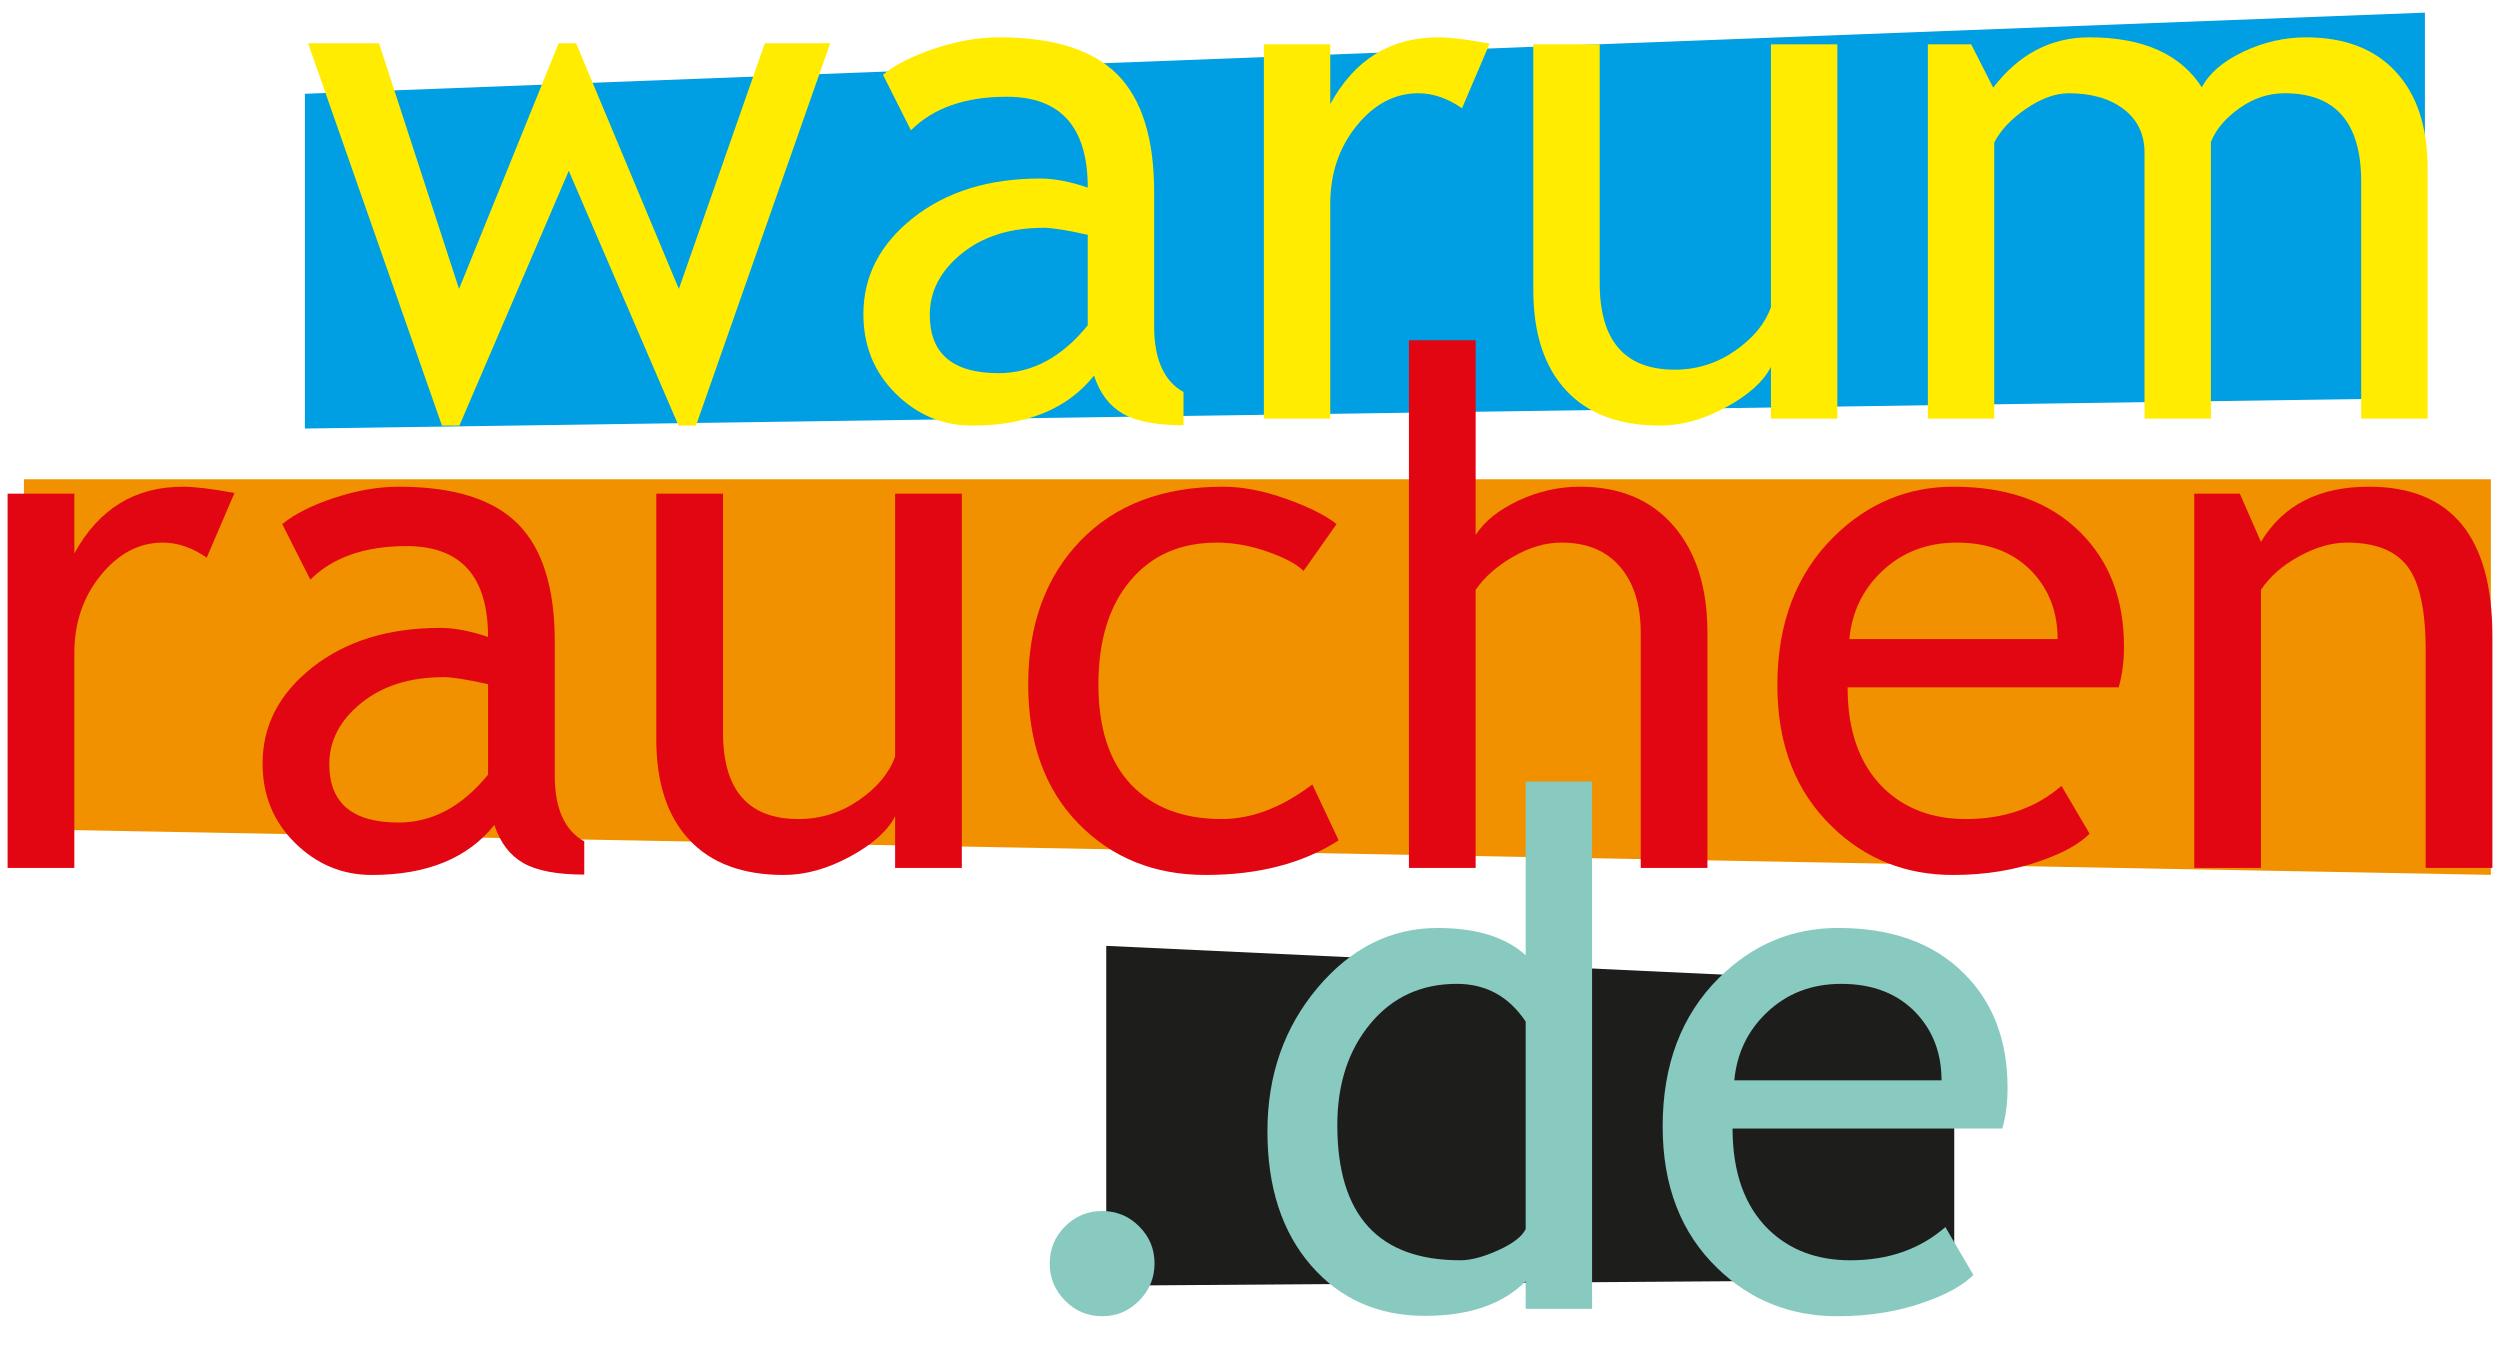
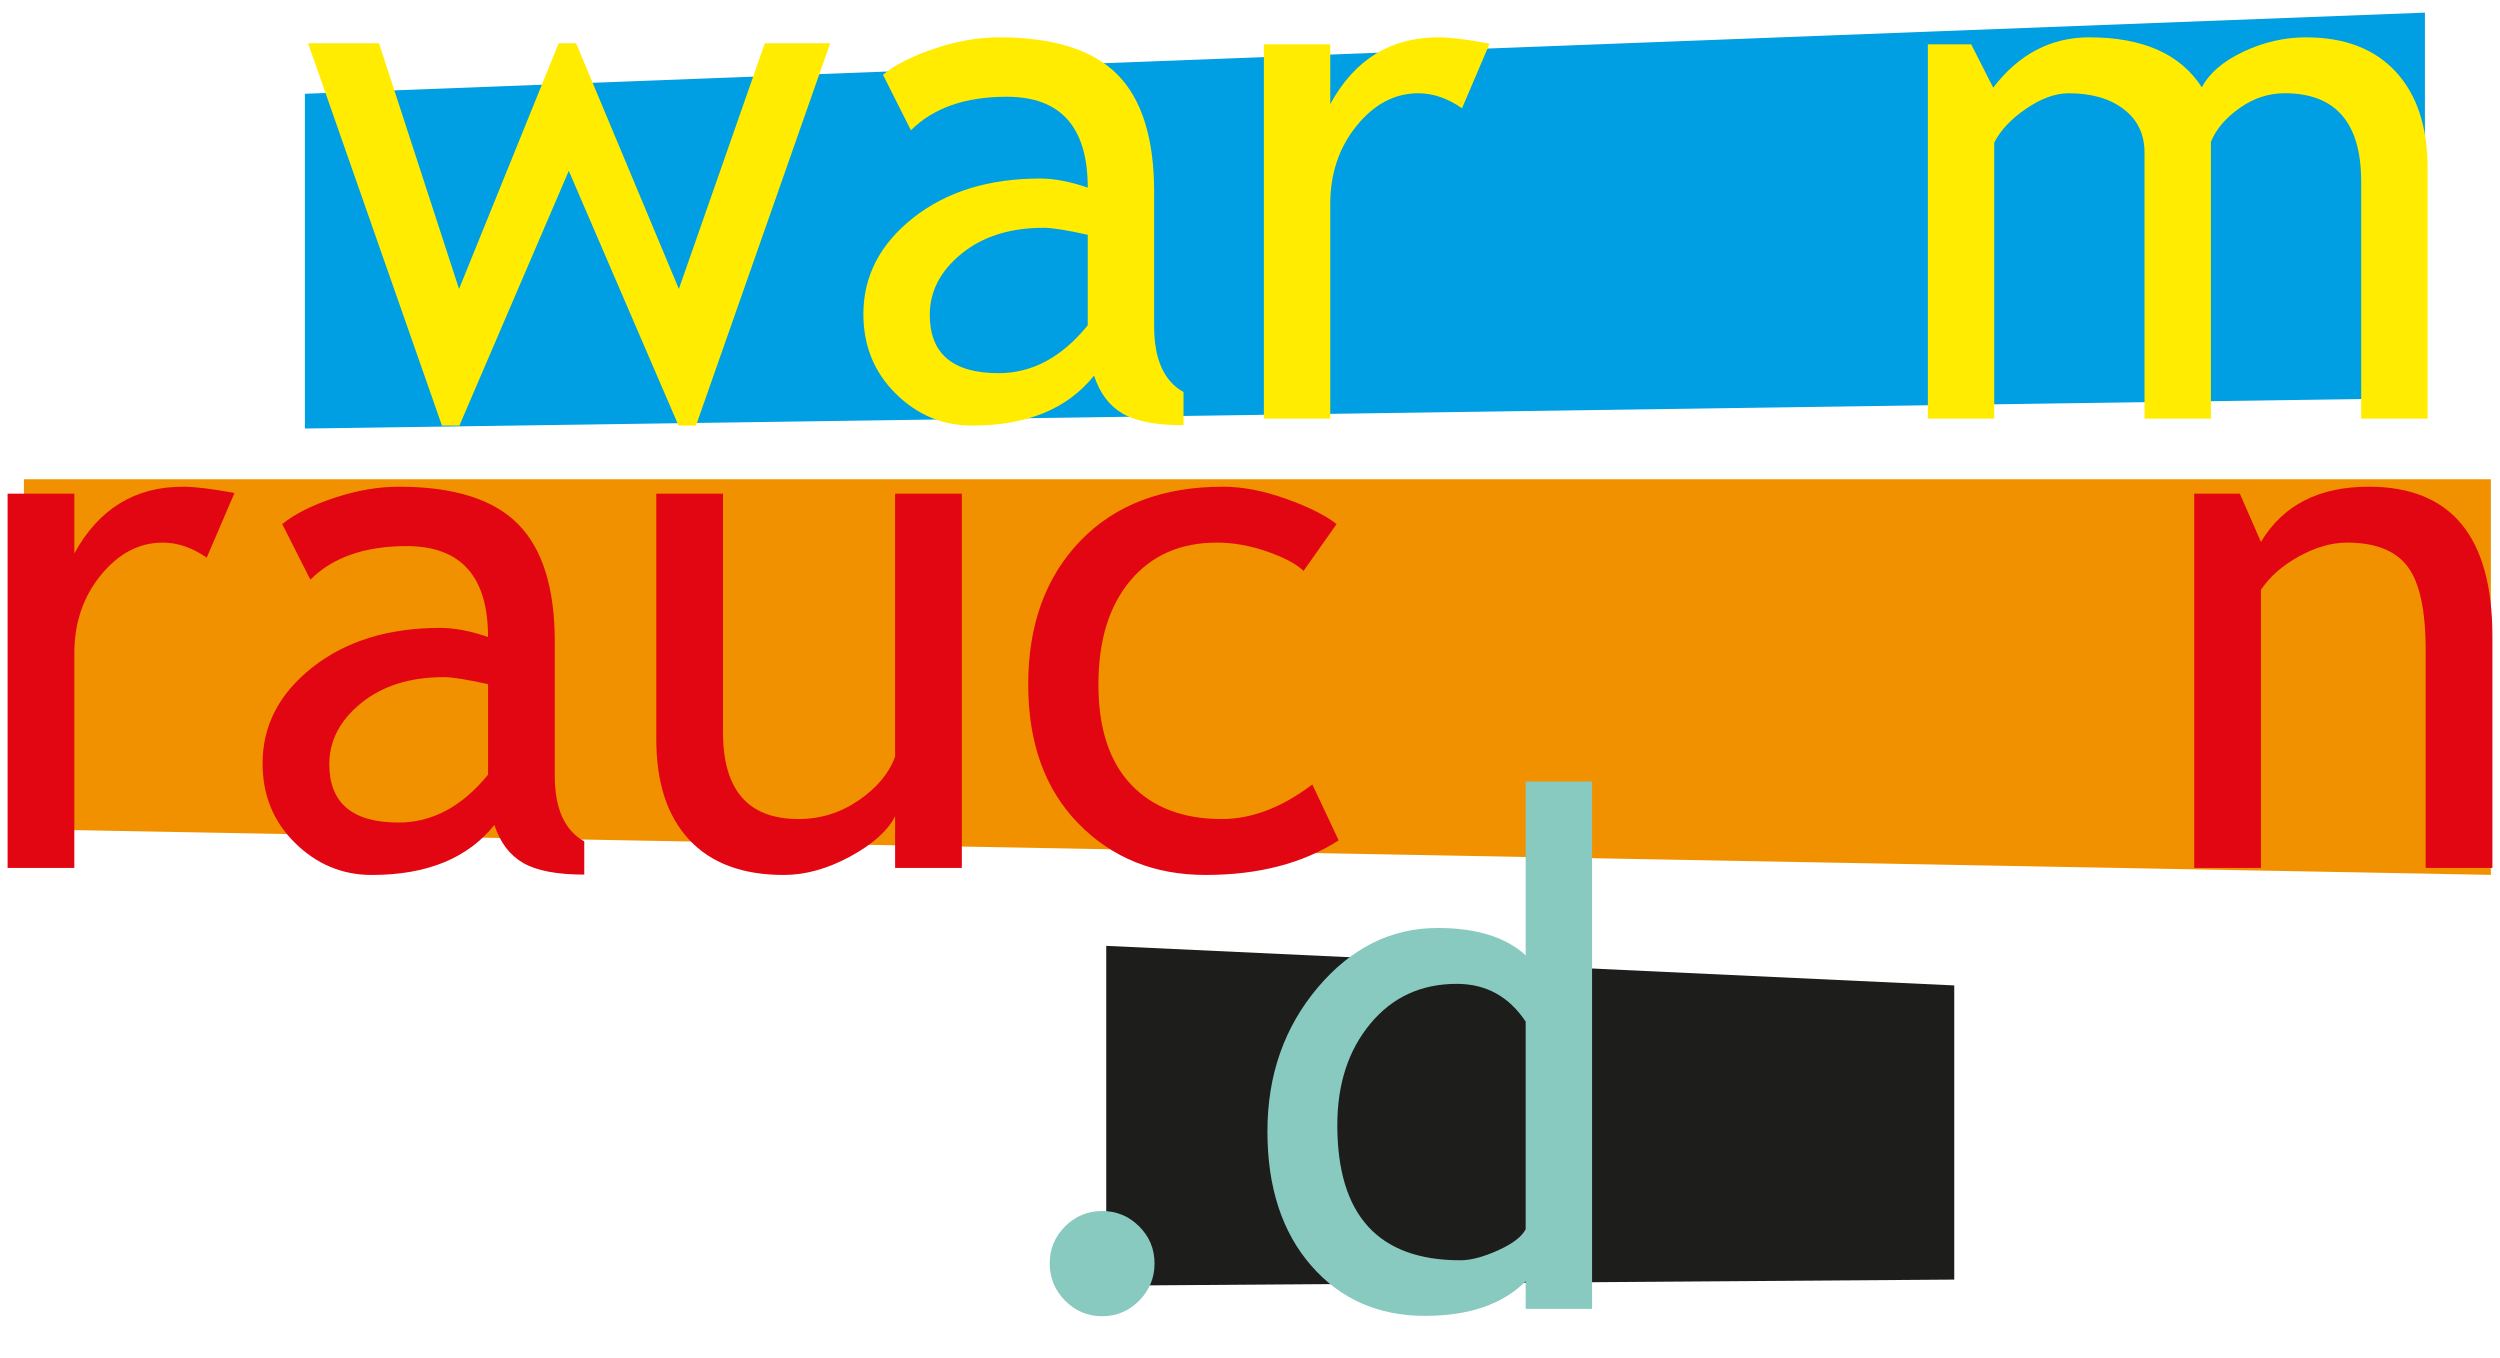
<svg xmlns="http://www.w3.org/2000/svg" version="1.1" id="Ebene_1" x="0px" y="0px" width="200px" height="108.667px" viewBox="0 0 200 108.667" enable-background="new 0 0 200 108.667" xml:space="preserve">
  <polygon fill="#009EE2" points="24.391,7.503 24.391,34.283 193.993,31.848 193.993,1.011 " />
  <g>
    <g>
      <path fill="#FFEC00" d="M55.68,34.047h-1.398l-8.779-20.38l-8.75,20.38h-1.398L24.647,3.462h5.675l6.402,19.654l7.968-19.654    h1.398l8.219,19.654l6.877-19.654h5.228L55.68,34.047z" />
      <path fill="#FFEC00" d="M87.522,30.049c-2.125,2.665-5.377,3.998-9.757,3.998c-2.348,0-4.384-0.852-6.108-2.558    c-1.724-1.706-2.586-3.825-2.586-6.36c0-3.038,1.328-5.605,3.984-7.702c2.656-2.097,6.043-3.145,10.162-3.145    c1.118,0,2.386,0.242,3.803,0.727c0-4.846-2.163-7.269-6.486-7.269c-3.317,0-5.871,0.895-7.66,2.684l-2.237-4.445    c1.007-0.82,2.4-1.524,4.18-2.111c1.78-0.587,3.481-0.881,5.102-0.881c4.343,0,7.497,0.988,9.463,2.963    c1.966,1.976,2.95,5.116,2.95,9.422v10.735c0,2.628,0.783,4.38,2.349,5.256v2.656c-2.163,0-3.779-0.308-4.851-0.922    C88.757,32.481,87.988,31.466,87.522,30.049z M87.02,18.783c-1.678-0.373-2.852-0.559-3.523-0.559    c-2.684,0-4.874,0.689-6.57,2.068c-1.696,1.379-2.544,3.011-2.544,4.893c0,3.112,1.835,4.668,5.507,4.668    c2.684,0,5.06-1.276,7.129-3.83V18.783z" />
      <path fill="#FFEC00" d="M116.961,8.662c-1.155-0.801-2.32-1.202-3.495-1.202c-1.882,0-3.526,0.867-4.934,2.601    c-1.407,1.733-2.111,3.82-2.111,6.262v17.166h-5.312V3.546h5.312v4.781c1.938-3.56,4.817-5.34,8.639-5.34    c0.951,0,2.321,0.168,4.109,0.503L116.961,8.662z" />
-       <path fill="#FFEC00" d="M127.976,3.546v19.095c0,4.622,2.004,6.934,6.011,6.934c1.752,0,3.355-0.503,4.809-1.51    c1.454-1.006,2.413-2.171,2.88-3.495V3.546h5.312v29.942h-5.312V29.35c-0.597,1.174-1.794,2.25-3.592,3.229    c-1.799,0.978-3.557,1.467-5.271,1.467c-3.281,0-5.793-0.941-7.534-2.823c-1.742-1.883-2.614-4.558-2.614-8.024V3.546H127.976z" />
      <path fill="#FFEC00" d="M188.895,33.488V14.533c0-4.715-2.041-7.073-6.124-7.073c-1.285,0-2.487,0.396-3.605,1.188    c-1.118,0.792-1.884,1.692-2.293,2.698v22.142h-5.312V12.213c0-1.472-0.555-2.632-1.664-3.48    c-1.108-0.849-2.576-1.272-4.402-1.272c-1.062,0-2.194,0.41-3.397,1.23c-1.202,0.82-2.054,1.724-2.558,2.711v22.086h-5.312V3.546    h3.467l1.762,3.467c2.05-2.684,4.613-4.026,7.688-4.026c4.286,0,7.286,1.333,9.003,3.998c0.596-1.137,1.705-2.087,3.326-2.852    s3.289-1.146,5.004-1.146c3.094,0,5.488,0.918,7.185,2.754c1.696,1.836,2.545,4.413,2.545,7.73v20.017H188.895z" />
    </g>
  </g>
  <polygon fill="#F29100" points="1.912,38.34 1.912,66.337 199.269,69.989 199.269,38.34 " />
  <g>
    <g>
      <path fill="#E20613" d="M16.539,44.611c-1.162-0.801-2.332-1.202-3.512-1.202c-1.892,0-3.545,0.867-4.959,2.6    c-1.415,1.733-2.122,3.821-2.122,6.262v17.166H0.608V39.495h5.338v4.781c1.948-3.56,4.842-5.339,8.682-5.339    c0.956,0,2.333,0.167,4.13,0.503L16.539,44.611z" />
      <path fill="#E20613" d="M39.55,65.998c-2.136,2.666-5.405,3.999-9.806,3.999c-2.36,0-4.406-0.853-6.139-2.559    c-1.732-1.705-2.599-3.824-2.599-6.36c0-3.037,1.334-5.605,4.003-7.702c2.669-2.097,6.074-3.146,10.213-3.146    c1.124,0,2.397,0.243,3.821,0.727c0-4.845-2.173-7.269-6.518-7.269c-3.334,0-5.9,0.895-7.698,2.684l-2.248-4.445    c1.011-0.819,2.412-1.523,4.201-2.111c1.789-0.587,3.498-0.88,5.127-0.88c4.364,0,7.534,0.987,9.511,2.963    c1.976,1.976,2.964,5.116,2.964,9.421v10.735c0,2.627,0.787,4.381,2.36,5.256v2.656c-2.173,0-3.798-0.307-4.875-0.923    C40.791,68.431,40.018,67.416,39.55,65.998z M39.044,54.732c-1.686-0.373-2.865-0.56-3.54-0.56c-2.697,0-4.898,0.69-6.603,2.069    c-1.704,1.379-2.556,3.01-2.556,4.892c0,3.113,1.845,4.67,5.535,4.67c2.698,0,5.086-1.277,7.165-3.831V54.732z" />
      <path fill="#E20613" d="M57.841,39.495V58.59c0,4.622,2.013,6.933,6.041,6.933c1.76,0,3.372-0.503,4.833-1.51    c1.461-1.007,2.426-2.171,2.894-3.495V39.495h5.338v29.942h-5.338V65.3c-0.6,1.174-1.803,2.25-3.611,3.229    c-1.807,0.978-3.573,1.468-5.296,1.468c-3.297,0-5.821-0.941-7.572-2.824c-1.751-1.882-2.627-4.557-2.627-8.024V39.495H57.841z" />
      <path fill="#E20613" d="M106.926,41.927l-2.642,3.747c-0.543-0.54-1.503-1.053-2.88-1.538c-1.376-0.484-2.73-0.727-4.06-0.727    c-2.904,0-5.208,1.011-6.912,3.033c-1.705,2.022-2.558,4.795-2.558,8.317c0,3.504,0.872,6.174,2.614,8.01    c1.742,1.836,4.158,2.754,7.249,2.754c2.397,0,4.814-0.922,7.249-2.768l2.108,4.473c-2.866,1.846-6.416,2.768-10.649,2.768    c-4.102,0-7.493-1.37-10.171-4.11c-2.679-2.74-4.018-6.448-4.018-11.127c0-4.771,1.391-8.602,4.172-11.49    c2.782-2.889,6.589-4.333,11.422-4.333c1.554,0,3.24,0.326,5.057,0.978C104.725,40.567,106.064,41.238,106.926,41.927z" />
-       <path fill="#E20613" d="M131.258,69.437V50.622c0-2.237-0.554-3.998-1.658-5.284c-1.106-1.286-2.66-1.929-4.664-1.929    c-1.293,0-2.59,0.377-3.892,1.132c-1.302,0.755-2.3,1.636-2.992,2.643v22.253h-5.338V27.222h5.338v15.572    c0.712-1.1,1.859-2.018,3.442-2.754c1.581-0.736,3.216-1.104,4.902-1.104c3.184,0,5.68,1.043,7.488,3.131    c1.807,2.087,2.711,4.939,2.711,8.555v18.815H131.258z" />
-       <path fill="#E20613" d="M169.498,54.984h-21.691c0,3.504,0.966,6.197,2.895,8.08c1.704,1.64,3.896,2.46,6.575,2.46    c3.052,0,5.6-0.885,7.642-2.656l2.248,3.83c-0.824,0.821-2.089,1.529-3.793,2.125c-2.136,0.782-4.515,1.174-7.138,1.174    c-3.783,0-6.995-1.276-9.636-3.831c-2.941-2.814-4.412-6.598-4.412-11.35c0-4.939,1.508-8.9,4.523-11.882    c2.698-2.665,5.891-3.998,9.581-3.998c4.29,0,7.652,1.202,10.088,3.606c2.359,2.312,3.539,5.377,3.539,9.198    C169.918,52.915,169.778,53.996,169.498,54.984z M156.544,43.409c-2.379,0-4.374,0.764-5.984,2.292    c-1.536,1.455-2.407,3.263-2.612,5.424h16.661c0-2.143-0.675-3.933-2.022-5.368C161.105,44.192,159.091,43.409,156.544,43.409z" />
      <path fill="#E20613" d="M194.053,69.437V52.02c0-3.188-0.481-5.419-1.446-6.696s-2.581-1.915-4.848-1.915    c-1.218,0-2.49,0.363-3.821,1.09c-1.329,0.727-2.35,1.622-3.062,2.684v22.253h-5.338V39.495h3.651l1.687,3.858    c1.761-2.944,4.636-4.417,8.626-4.417c6.592,0,9.89,3.988,9.89,11.965v18.535H194.053z" />
    </g>
  </g>
  <polygon fill="#1D1D1B" points="88.499,75.669 88.499,102.854 156.34,102.367 156.34,78.834 " />
  <g>
    <g>
      <path fill="#88CAC0" d="M88.17,96.881c1.155,0,2.143,0.411,2.963,1.23c0.821,0.821,1.23,1.809,1.23,2.964s-0.41,2.147-1.23,2.978    c-0.82,0.829-1.808,1.244-2.963,1.244c-1.156,0-2.143-0.415-2.963-1.244c-0.82-0.83-1.23-1.822-1.23-2.978s0.41-2.143,1.23-2.964    C86.027,97.292,87.015,96.881,88.17,96.881z" />
      <path fill="#88CAC0" d="M122.054,104.709v-2.208c-1.846,1.846-4.528,2.768-8.052,2.768c-3.746,0-6.784-1.342-9.113-4.026    c-2.331-2.683-3.495-6.263-3.495-10.734c0-4.492,1.342-8.326,4.025-11.505c2.685-3.177,5.881-4.766,9.59-4.766    c3.094,0,5.441,0.726,7.045,2.181V62.522h5.312v42.187H122.054z M122.054,81.729c-1.342-2.014-3.178-3.021-5.508-3.021    c-2.851,0-5.158,1.063-6.919,3.188c-1.762,2.125-2.642,4.828-2.642,8.107c0,7.213,3.279,10.819,9.841,10.819    c0.839,0,1.845-0.265,3.02-0.796c1.174-0.532,1.909-1.095,2.208-1.692V81.729z" />
-       <path fill="#88CAC0" d="M160.188,90.283h-21.583c0,3.504,0.96,6.198,2.88,8.08c1.696,1.641,3.876,2.46,6.542,2.46    c3.037,0,5.571-0.885,7.604-2.656l2.237,3.831c-0.821,0.819-2.078,1.528-3.774,2.124c-2.126,0.783-4.492,1.175-7.102,1.175    c-3.766,0-6.961-1.277-9.589-3.83c-2.927-2.814-4.39-6.598-4.39-11.351c0-4.939,1.501-8.899,4.501-11.882    c2.684-2.665,5.862-3.998,9.533-3.998c4.269,0,7.613,1.202,10.037,3.606c2.349,2.312,3.522,5.377,3.522,9.198    C160.607,88.215,160.467,89.296,160.188,90.283z M147.299,78.709c-2.367,0-4.353,0.765-5.955,2.293    c-1.528,1.454-2.395,3.262-2.6,5.424h16.578c0-2.143-0.671-3.933-2.013-5.368C151.837,79.493,149.833,78.709,147.299,78.709z" />
    </g>
  </g>
</svg>